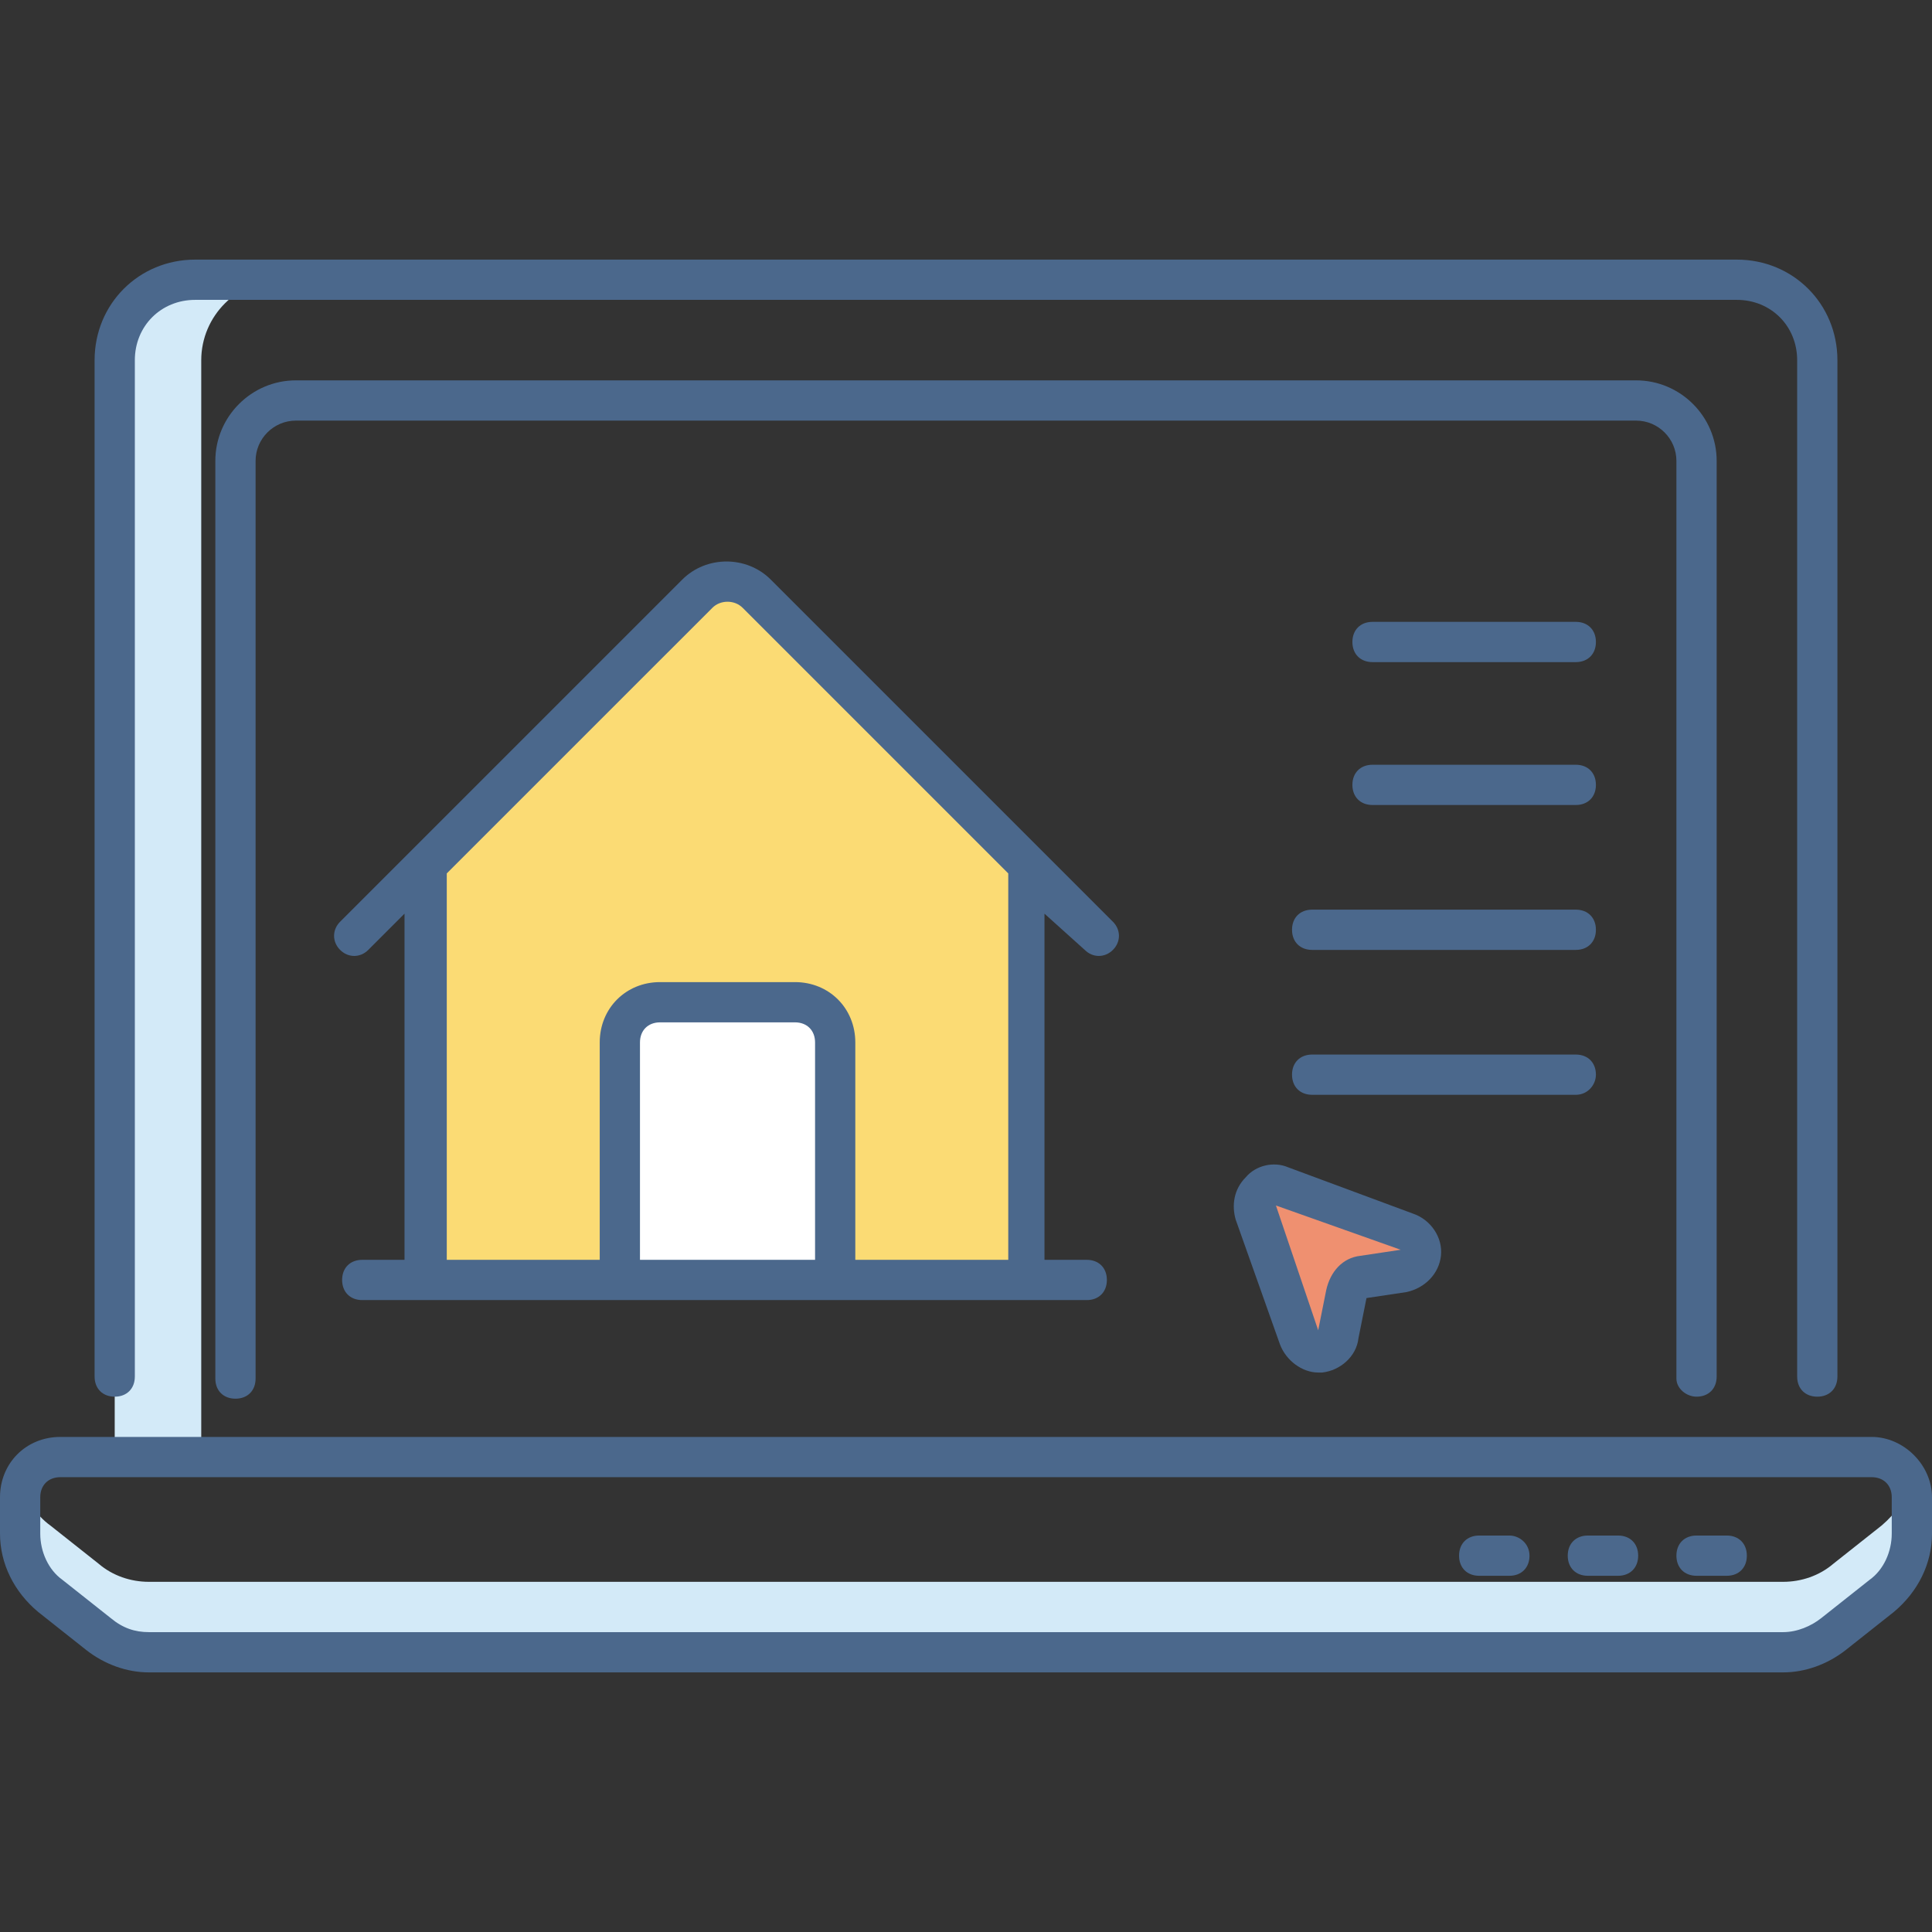
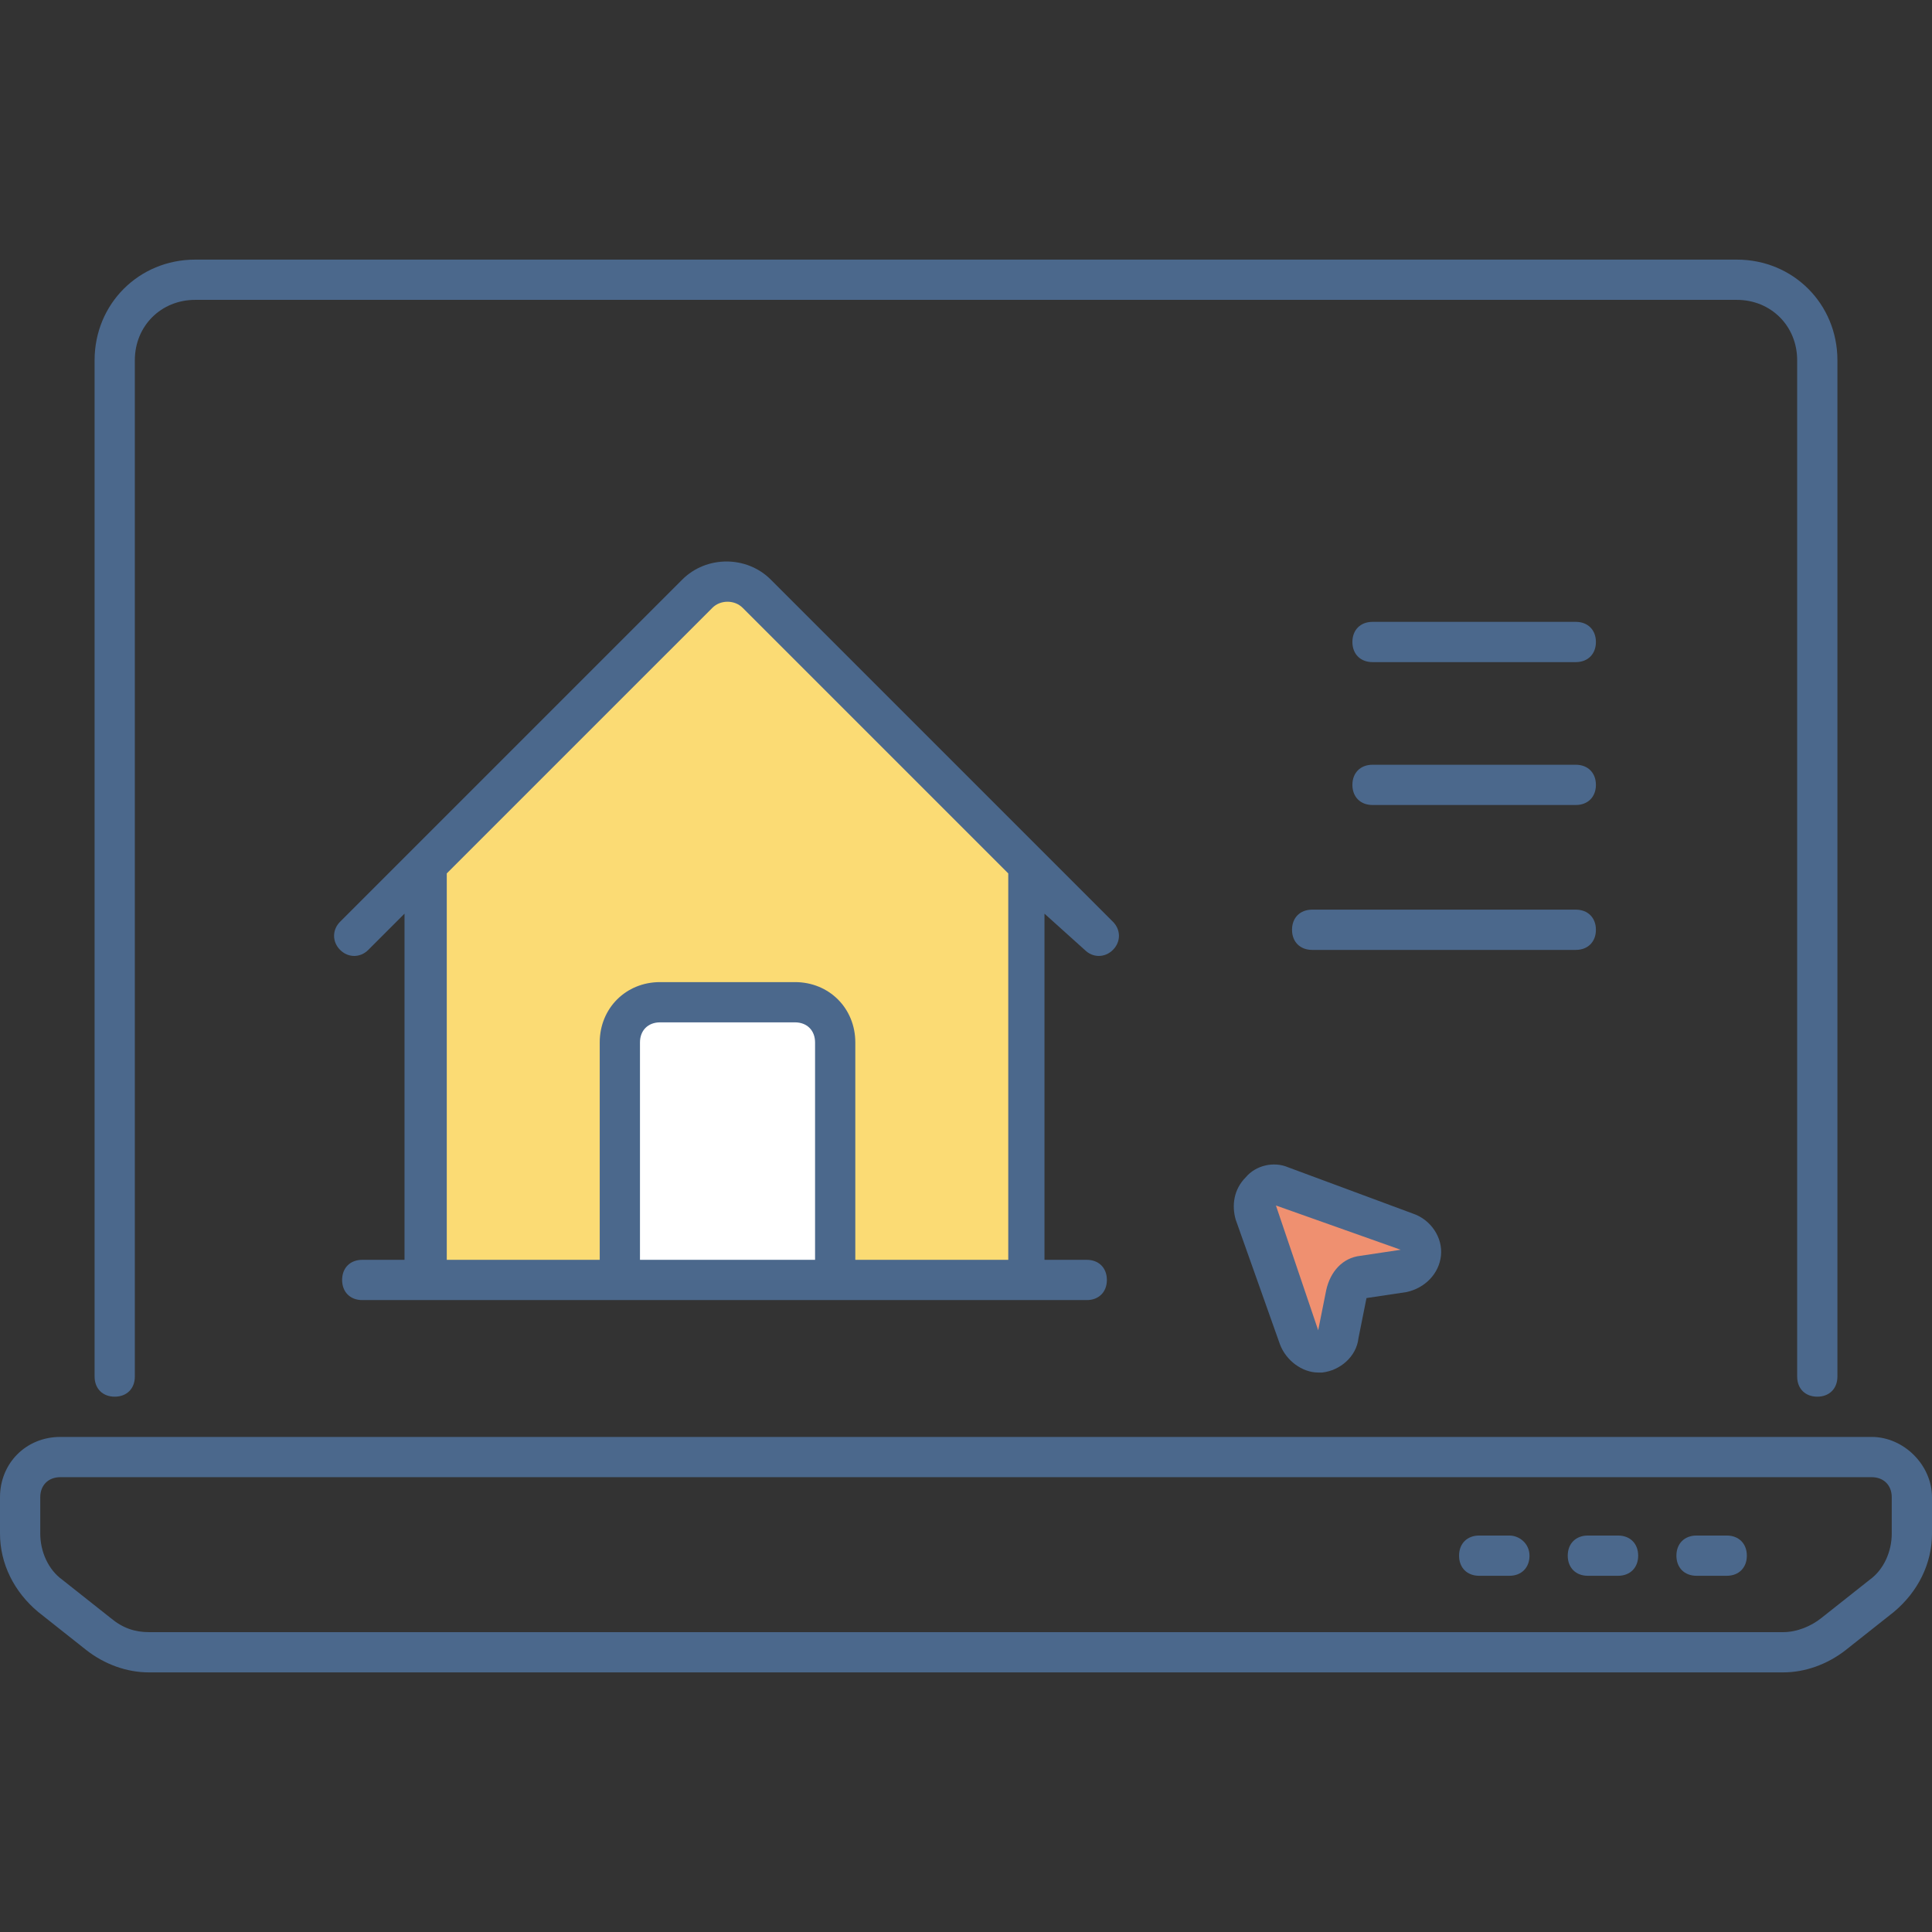
<svg xmlns="http://www.w3.org/2000/svg" id="_x33_4_online_real_estate_1_" enable-background="new 0 0 96 96" height="512" viewBox="0 0 96 96" width="512">
  <rect x="0" y="0" width="96" height="96" fill="#333333" stroke="none" />
  <g id="_x33_4_online_real_estate">
    <g>
      <g>
-         <path d="m14 13.9c-2.2 0-4 1.8-4 4v54.7h-4.3v-54.7c0-2.2 1.8-4 4-4z" fill="#d3eaf8" />
-       </g>
+         </g>
      <g>
        <path d="m51.1 43v20.6h-29.9v-20.6l13.5-13.5c.8-.8 2.1-.8 3 0z" fill="#fbdb74" />
      </g>
      <g>
        <path d="m30.8 51.8v11.8h10.7v-11.8c0-1.1-.9-2-2-2h-6.7c-1.1 0-2 .9-2 2z" fill="#fff" />
      </g>
      <path d="m18.2 63.5h35.9" fill="none" />
      <g>
        <path d="m69.7 63.1-2 .3c-.4.1-.8.4-.9.9l-.3 2c-.2 1.1-1.7 1.2-2 .2l-2.2-6.2c-.3-.8.5-1.6 1.3-1.3l6.2 2.2c1.1.3 1 1.7-.1 1.9z" fill="#ef9070" />
      </g>
      <g>
-         <path d="m95 74.4v1.8c0 1.2-.6 2.4-1.5 3.1l-2.4 1.9c-.7.6-1.6.9-2.5.9h-81.2c-.9 0-1.8-.3-2.5-.9l-2.4-1.9c-1-.8-1.5-1.9-1.5-3.1v-1.8c0-.2 0-.5.1-.7.2.8.7 1.6 1.4 2.1l2.4 1.9c.7.6 1.6.9 2.5.9h81.2c.9 0 1.8-.3 2.5-.9l2.4-1.9c.7-.6 1.2-1.3 1.4-2.1 0 .2.1.5.1.7z" fill="#d3eaf8" />
-       </g>
+         </g>
      <g fill="#4b688c">
        <path d="m5.7 69.4c.6 0 1-.4 1-1v-50.5c0-1.7 1.3-3 3-3h76.6c1.7 0 3 1.3 3 3v50.5c0 .6.4 1 1 1s1-.4 1-1v-50.5c0-2.8-2.2-5-5-5h-76.6c-2.8 0-5 2.2-5 5v50.5c0 .6.4 1 1 1z" />
-         <path d="m84.3 69.4c.6 0 1-.4 1-1v-45.5c0-2.2-1.8-4-4-4h-66.6c-2.2 0-4 1.8-4 4v45.6c0 .6.4 1 1 1s1-.4 1-1v-45.6c0-1.1.9-2 2-2h66.6c1.1 0 2 .9 2 2v45.6c0 .5.5.9 1 .9z" />
        <path d="m53.9 47.2c.4.4 1 .4 1.4 0s.4-1 0-1.4c-6.6-6.6-6.7-6.7-17-17-1.2-1.2-3.2-1.2-4.4 0-4.8 4.8-8.4 8.4-17 17-.4.4-.4 1 0 1.4s1 .4 1.4 0l1.8-1.8v17.2h-2.1c-.6 0-1 .4-1 1s.4 1 1 1h36c.6 0 1-.4 1-1s-.4-1-1-1h-2.1v-17.2zm-18.5-17c.4-.4 1.1-.4 1.5 0l13.2 13.2v19.2h-7.6v-10.8c0-1.7-1.3-3-3-3h-6.7c-1.7 0-3 1.3-3 3v10.8h-7.6v-19.2zm-3.6 32.3v-10.7c0-.6.4-1 1-1h6.7c.6 0 1 .4 1 1v10.8h-8.7z" />
        <path d="m78.3 30.9h-10.1c-.6 0-1 .4-1 1s.4 1 1 1h10.1c.6 0 1-.4 1-1s-.4-1-1-1z" />
        <path d="m78.3 38h-10.1c-.6 0-1 .4-1 1s.4 1 1 1h10.1c.6 0 1-.4 1-1s-.4-1-1-1z" />
        <path d="m78.3 45.2h-13.1c-.6 0-1 .4-1 1s.4 1 1 1h13.1c.6 0 1-.4 1-1s-.4-1-1-1z" />
-         <path d="m79.3 53.4c0-.6-.4-1-1-1h-13.1c-.6 0-1 .4-1 1s.4 1 1 1h13.1c.6 0 1-.5 1-1z" />
        <path d="m64 58c-.7-.3-1.6-.1-2.1.5-.6.6-.7 1.4-.5 2.1l2.2 6.2c.3.8 1.1 1.4 1.9 1.4h.2c.9-.1 1.7-.8 1.8-1.7l.4-2 2-.3c.9-.2 1.6-.9 1.7-1.8s-.5-1.8-1.4-2.1zm5.6 4.1-2 .3c-.9.1-1.5.8-1.7 1.7l-.4 2-2.1-6.2z" />
        <path d="m93 71.4h-90c-1.7 0-3 1.3-3 3v1.8c0 1.5.7 2.9 1.9 3.9l2.4 1.9c.9.7 2 1.1 3.1 1.1h81.2c1.1 0 2.2-.4 3.1-1.1l2.4-1.9c1.2-1 1.9-2.4 1.9-3.9v-1.8c0-1.6-1.4-3-3-3zm1 4.8c0 .9-.4 1.8-1.1 2.3l-2.4 1.9c-.5.4-1.2.7-1.9.7h-81.2c-.7 0-1.3-.2-1.9-.7l-2.4-1.9c-.7-.5-1.1-1.4-1.1-2.3v-1.8c0-.6.4-1 1-1h90c.6 0 1 .4 1 1z" />
        <path d="m85.8 76.3h-1.5c-.6 0-1 .4-1 1s.4 1 1 1h1.5c.6 0 1-.4 1-1s-.4-1-1-1z" />
        <path d="m80.4 76.3h-1.5c-.6 0-1 .4-1 1s.4 1 1 1h1.5c.6 0 1-.4 1-1s-.4-1-1-1z" />
        <path d="m75 76.3h-1.5c-.6 0-1 .4-1 1s.4 1 1 1h1.5c.6 0 1-.4 1-1s-.5-1-1-1z" />
      </g>
    </g>
  </g>
</svg>